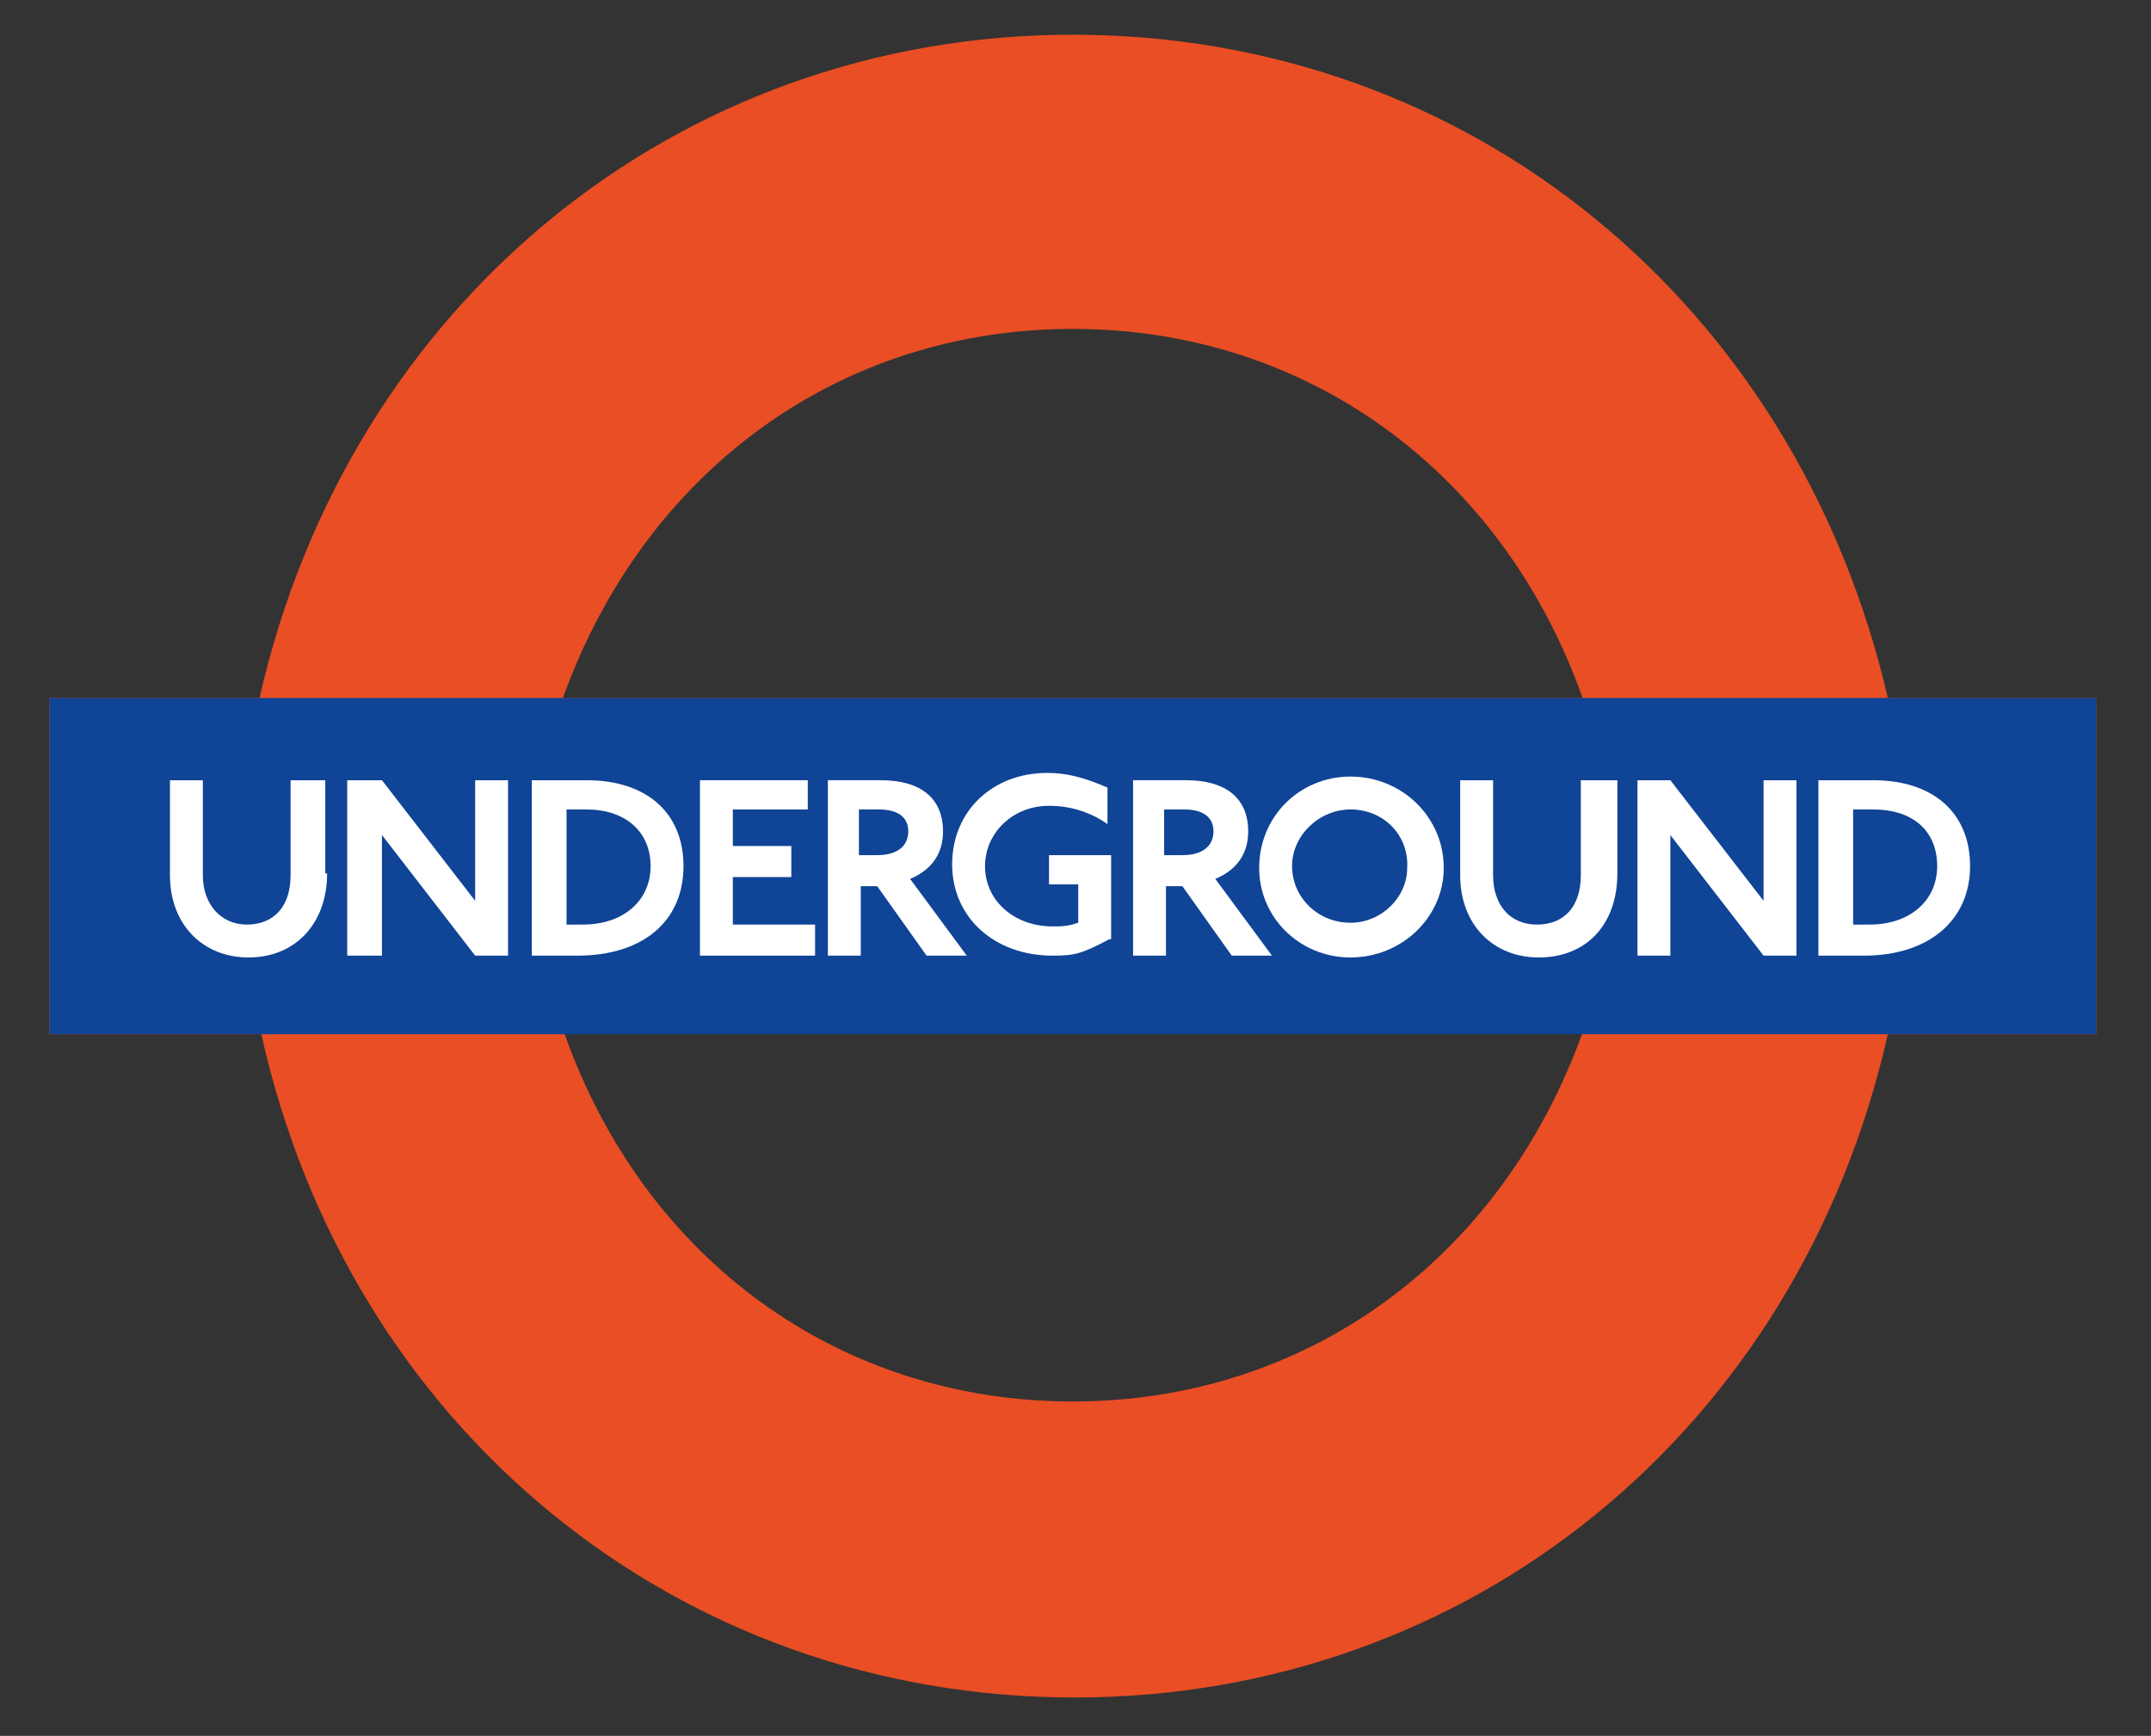
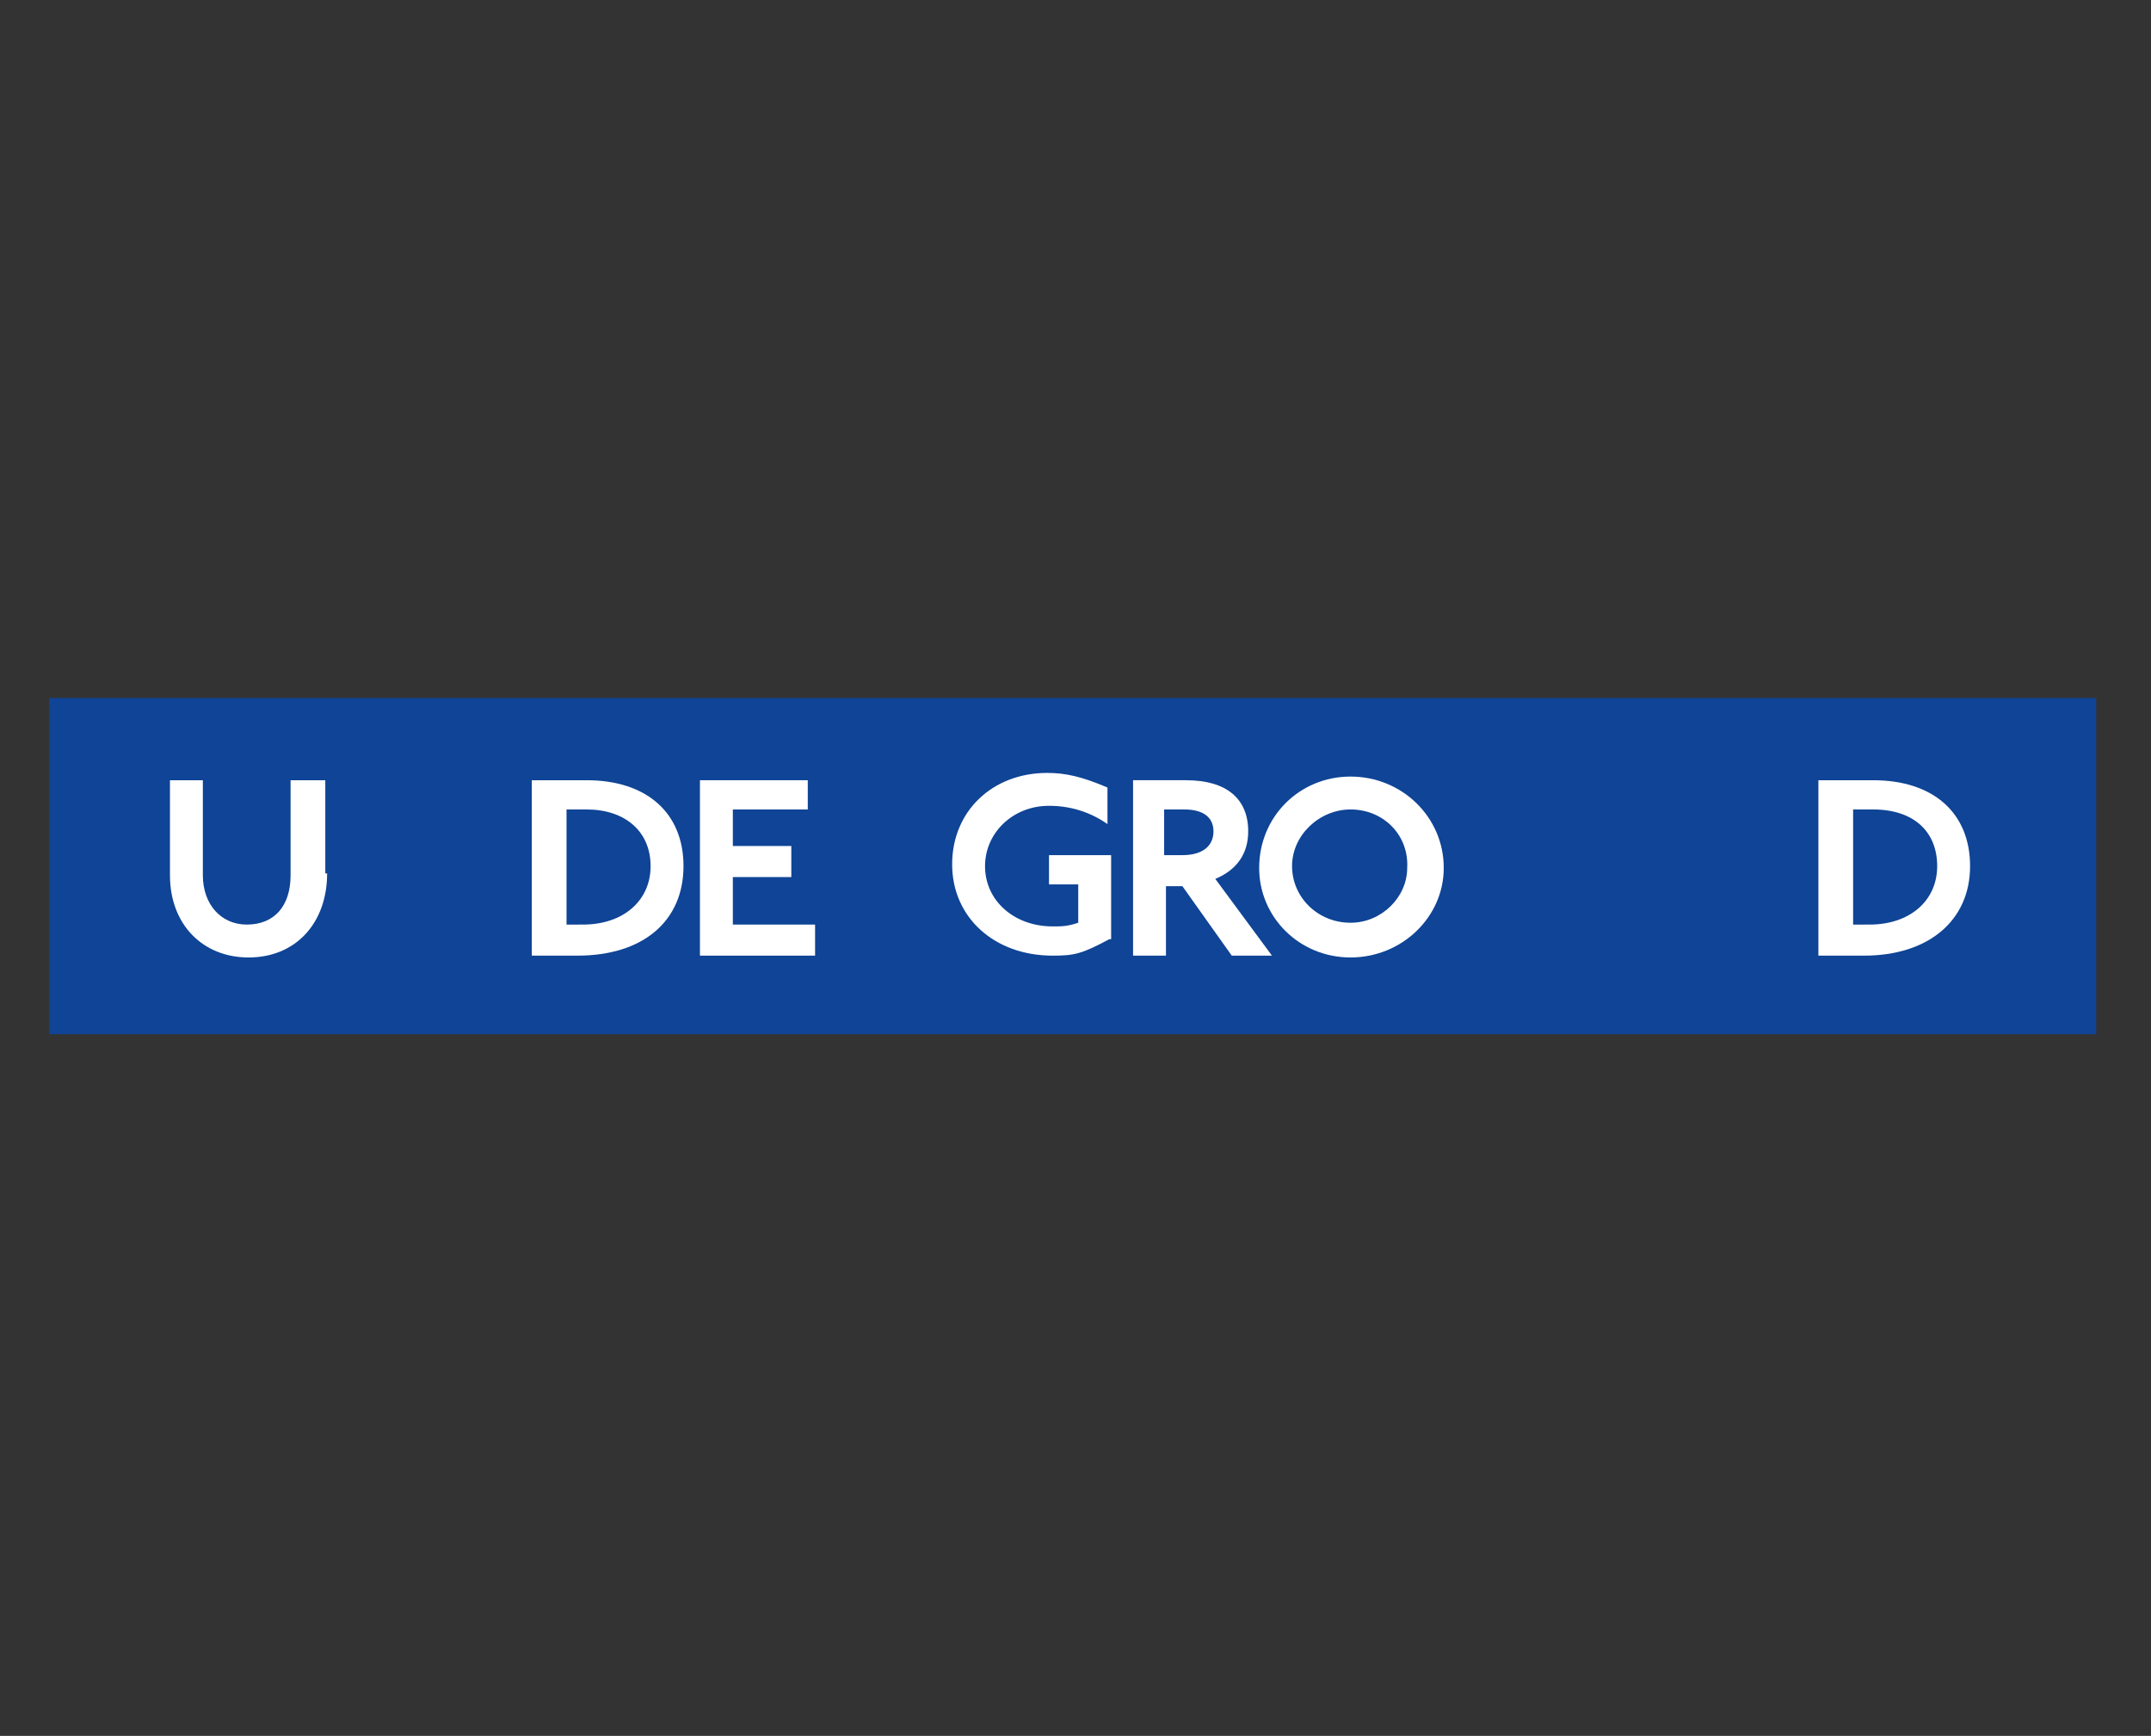
<svg xmlns="http://www.w3.org/2000/svg" version="1.1" id="Layer_1" x="0px" y="0px" viewBox="0 0 117.7 95" style="enable-background:new 0 0 117.7 95;" xml:space="preserve">
  <rect x="0" y="0" width="117.7" height="95" fill="#333333" stroke="none" />
  <style type="text/css">
	.st0{fill-rule:evenodd;clip-rule:evenodd;fill:#E94E24;}
	.st1{fill-rule:evenodd;clip-rule:evenodd;fill:#0F4496;}
	.st2{fill-rule:evenodd;clip-rule:evenodd;fill:#FFFFFF;}
</style>
  <g>
-     <path class="st0" d="M103.3,38.2h11.4v18.4h-11.4c-4.9,21.7-22.9,36.3-44.5,36.3c-21.7,0-39.7-14.7-44.5-36.3H2.7V38.2h11.5   C19.1,16.6,37.1,1.9,58.7,1.9C80.4,1.9,98.3,16.6,103.3,38.2L103.3,38.2z M30.9,56.6C35.3,69,46,76.7,58.7,76.7   c12.7,0,23.4-7.7,27.9-20.2H30.9L30.9,56.6z M86.6,38.2c-4.4-12.4-15.1-20.2-27.9-20.2c-12.7,0-23.4,7.7-27.9,20.2H86.6L86.6,38.2z   " />
    <polygon class="st1" points="114.7,38.2 114.7,56.6 2.7,56.6 2.7,38.2 114.7,38.2  " />
    <path class="st2" d="M17.9,47.8c0,2.7-1.7,4.6-4.3,4.6c-2.5,0-4.3-1.8-4.3-4.5v-5.2h1.8v5.2c0,1.6,1,2.7,2.4,2.7   c1.5,0,2.4-1,2.4-2.7v-5.2h1.9V47.8L17.9,47.8z" />
-     <polygon class="st2" points="27.8,52.3 27.8,42.7 26,42.7 26,49.3 20.9,42.7 19,42.7 19,52.3 20.9,52.3 20.9,45.7 26,52.3    27.8,52.3  " />
    <polygon class="st2" points="44.6,52.3 44.6,50.6 40.1,50.6 40.1,48 43.3,48 43.3,46.3 40.1,46.3 40.1,44.3 44.2,44.3 44.2,42.7    38.3,42.7 38.3,52.3 44.6,52.3  " />
-     <path class="st2" d="M60.8,51.4v-4.6h-3.4v1.6H59v2.1c-0.6,0.2-0.9,0.2-1.4,0.2c-2.1,0-3.7-1.4-3.7-3.3c0-1.8,1.5-3.3,3.5-3.3   c1.1,0,2.2,0.3,3.2,1v-2c-1.4-0.6-2.3-0.8-3.3-0.8c-3,0-5.2,2.1-5.2,5c0,2.9,2.3,5,5.5,5c1.2,0,1.6-0.1,3.1-0.9L60.8,51.4   L60.8,51.4z" />
-     <path class="st2" d="M88.4,42.7h-1.9v5.2c0,1.7-0.9,2.7-2.4,2.7c-1.5,0-2.4-1.1-2.4-2.7v-5.2h-1.8v5.2c0,2.7,1.8,4.5,4.3,4.5   c2.6,0,4.3-1.8,4.3-4.6V42.7L88.4,42.7z" />
-     <polygon class="st2" points="98.3,52.3 98.3,42.7 96.5,42.7 96.5,49.3 91.4,42.7 89.6,42.7 89.6,52.3 91.4,52.3 91.4,45.7    96.5,52.3 98.3,52.3  " />
+     <path class="st2" d="M60.8,51.4v-4.6h-3.4v1.6H59v2.1c-0.6,0.2-0.9,0.2-1.4,0.2c-2.1,0-3.7-1.4-3.7-3.3c0-1.8,1.5-3.3,3.5-3.3   c1.1,0,2.2,0.3,3.2,1v-2c-1.4-0.6-2.3-0.8-3.3-0.8c-3,0-5.2,2.1-5.2,5c0,2.9,2.3,5,5.5,5c1.2,0,1.6-0.1,3.1-0.9L60.8,51.4z" />
    <path class="st2" d="M29.1,42.7h3c3.3,0,5.3,1.8,5.3,4.7c0,3-2.2,4.9-5.8,4.9h-2.5V42.7L29.1,42.7z M31.9,50.6   c2.2,0,3.7-1.3,3.7-3.2c0-1.9-1.4-3.1-3.5-3.1h-1.1v6.3H31.9L31.9,50.6z" />
-     <path class="st2" d="M50.7,52.3L48,48.5h-0.9v3.8h-1.8v-9.6h2.9c2.2,0,3.4,1,3.4,2.8c0,1.2-0.6,2.1-1.8,2.6l3.1,4.2H50.7L50.7,52.3   z M48,46.8c1.1,0,1.7-0.5,1.7-1.3c0-0.8-0.6-1.2-1.6-1.2h-1.1v2.5H48L48,46.8z" />
    <path class="st2" d="M67.4,52.3l-2.7-3.8h-0.9v3.8h-1.8v-9.6h2.9c2.2,0,3.4,1,3.4,2.8c0,1.2-0.6,2.1-1.8,2.6l3.1,4.2H67.4   L67.4,52.3z M64.7,46.8c1.1,0,1.7-0.5,1.7-1.3c0-0.8-0.6-1.2-1.6-1.2h-1.1v2.5H64.7L64.7,46.8z" />
    <path class="st2" d="M73.9,52.4c-2.8,0-5-2.2-5-4.9c0-2.8,2.2-5,5-5c2.8,0,5.1,2.2,5.1,5C79,50.2,76.7,52.4,73.9,52.4L73.9,52.4z    M73.9,44.3c-1.7,0-3.2,1.4-3.2,3.1c0,1.7,1.4,3.1,3.2,3.1c1.7,0,3.1-1.4,3.1-3C77.1,45.7,75.7,44.3,73.9,44.3L73.9,44.3z" />
    <path class="st2" d="M99.5,42.7h3c3.3,0,5.3,1.8,5.3,4.7c0,3-2.3,4.9-5.8,4.9h-2.5V42.7L99.5,42.7z M102.3,50.6   c2.2,0,3.7-1.3,3.7-3.2c0-1.9-1.3-3.1-3.5-3.1h-1.1v6.3H102.3L102.3,50.6z" />
  </g>
</svg>